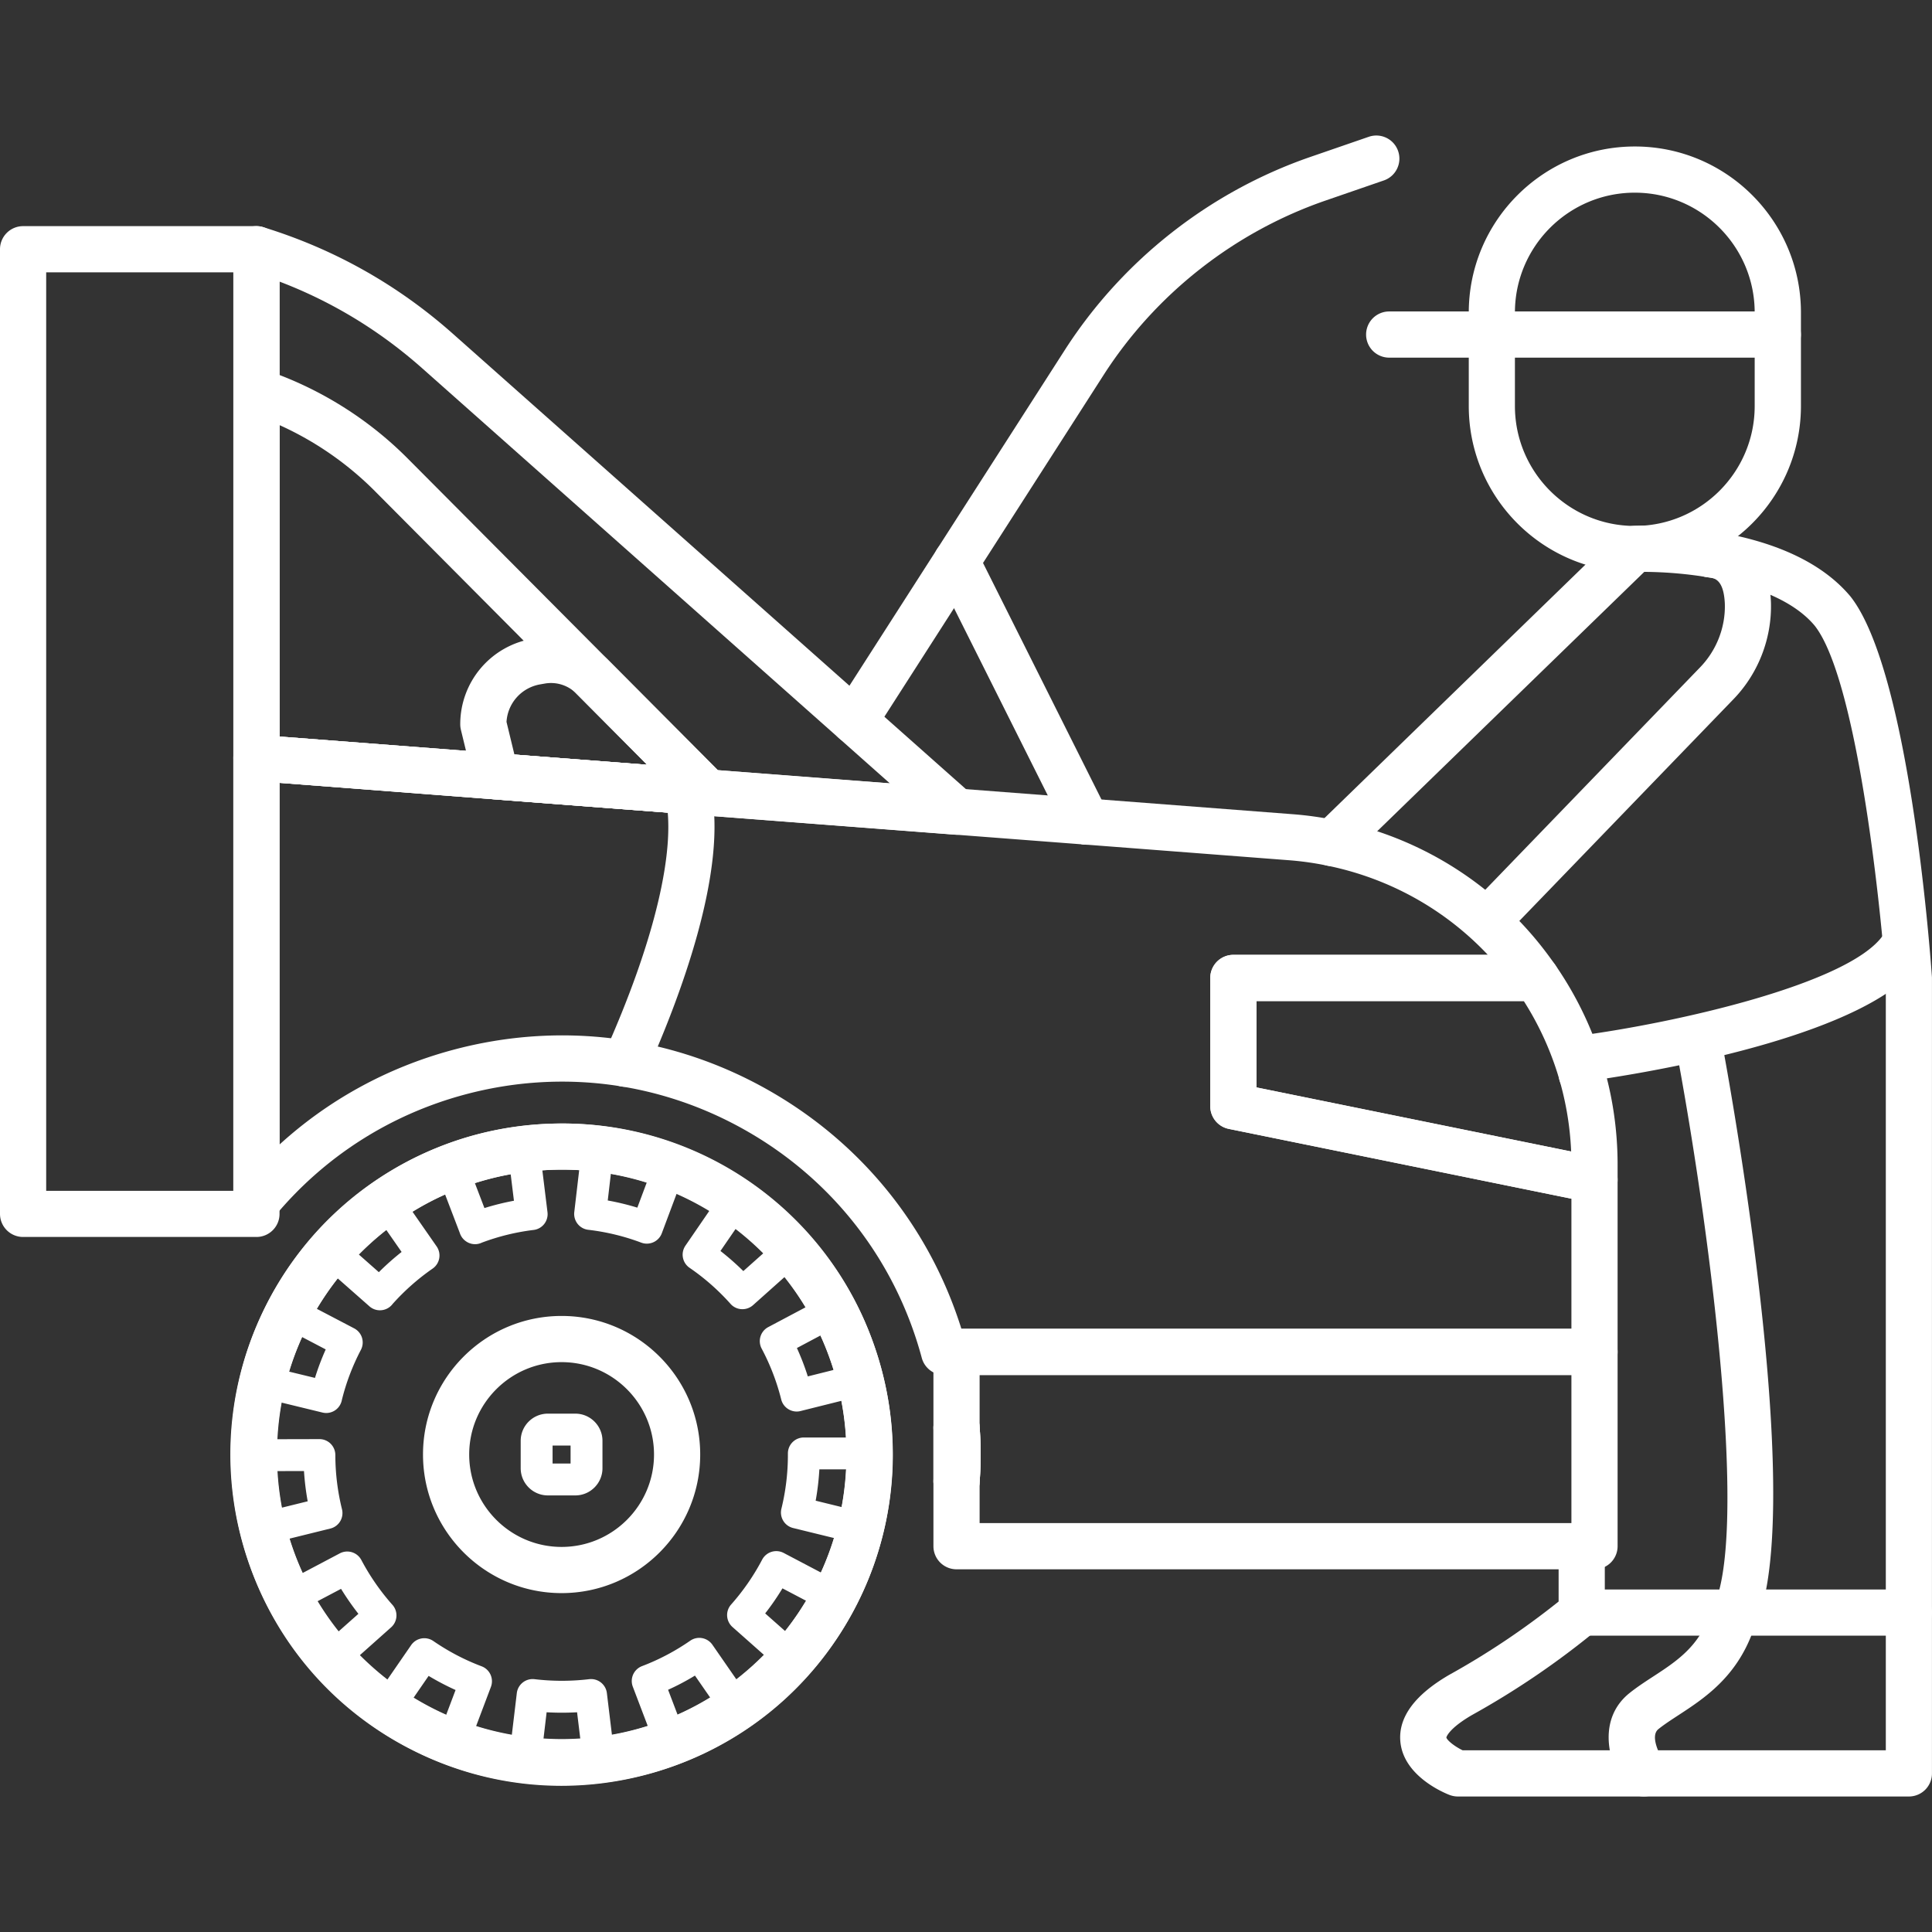
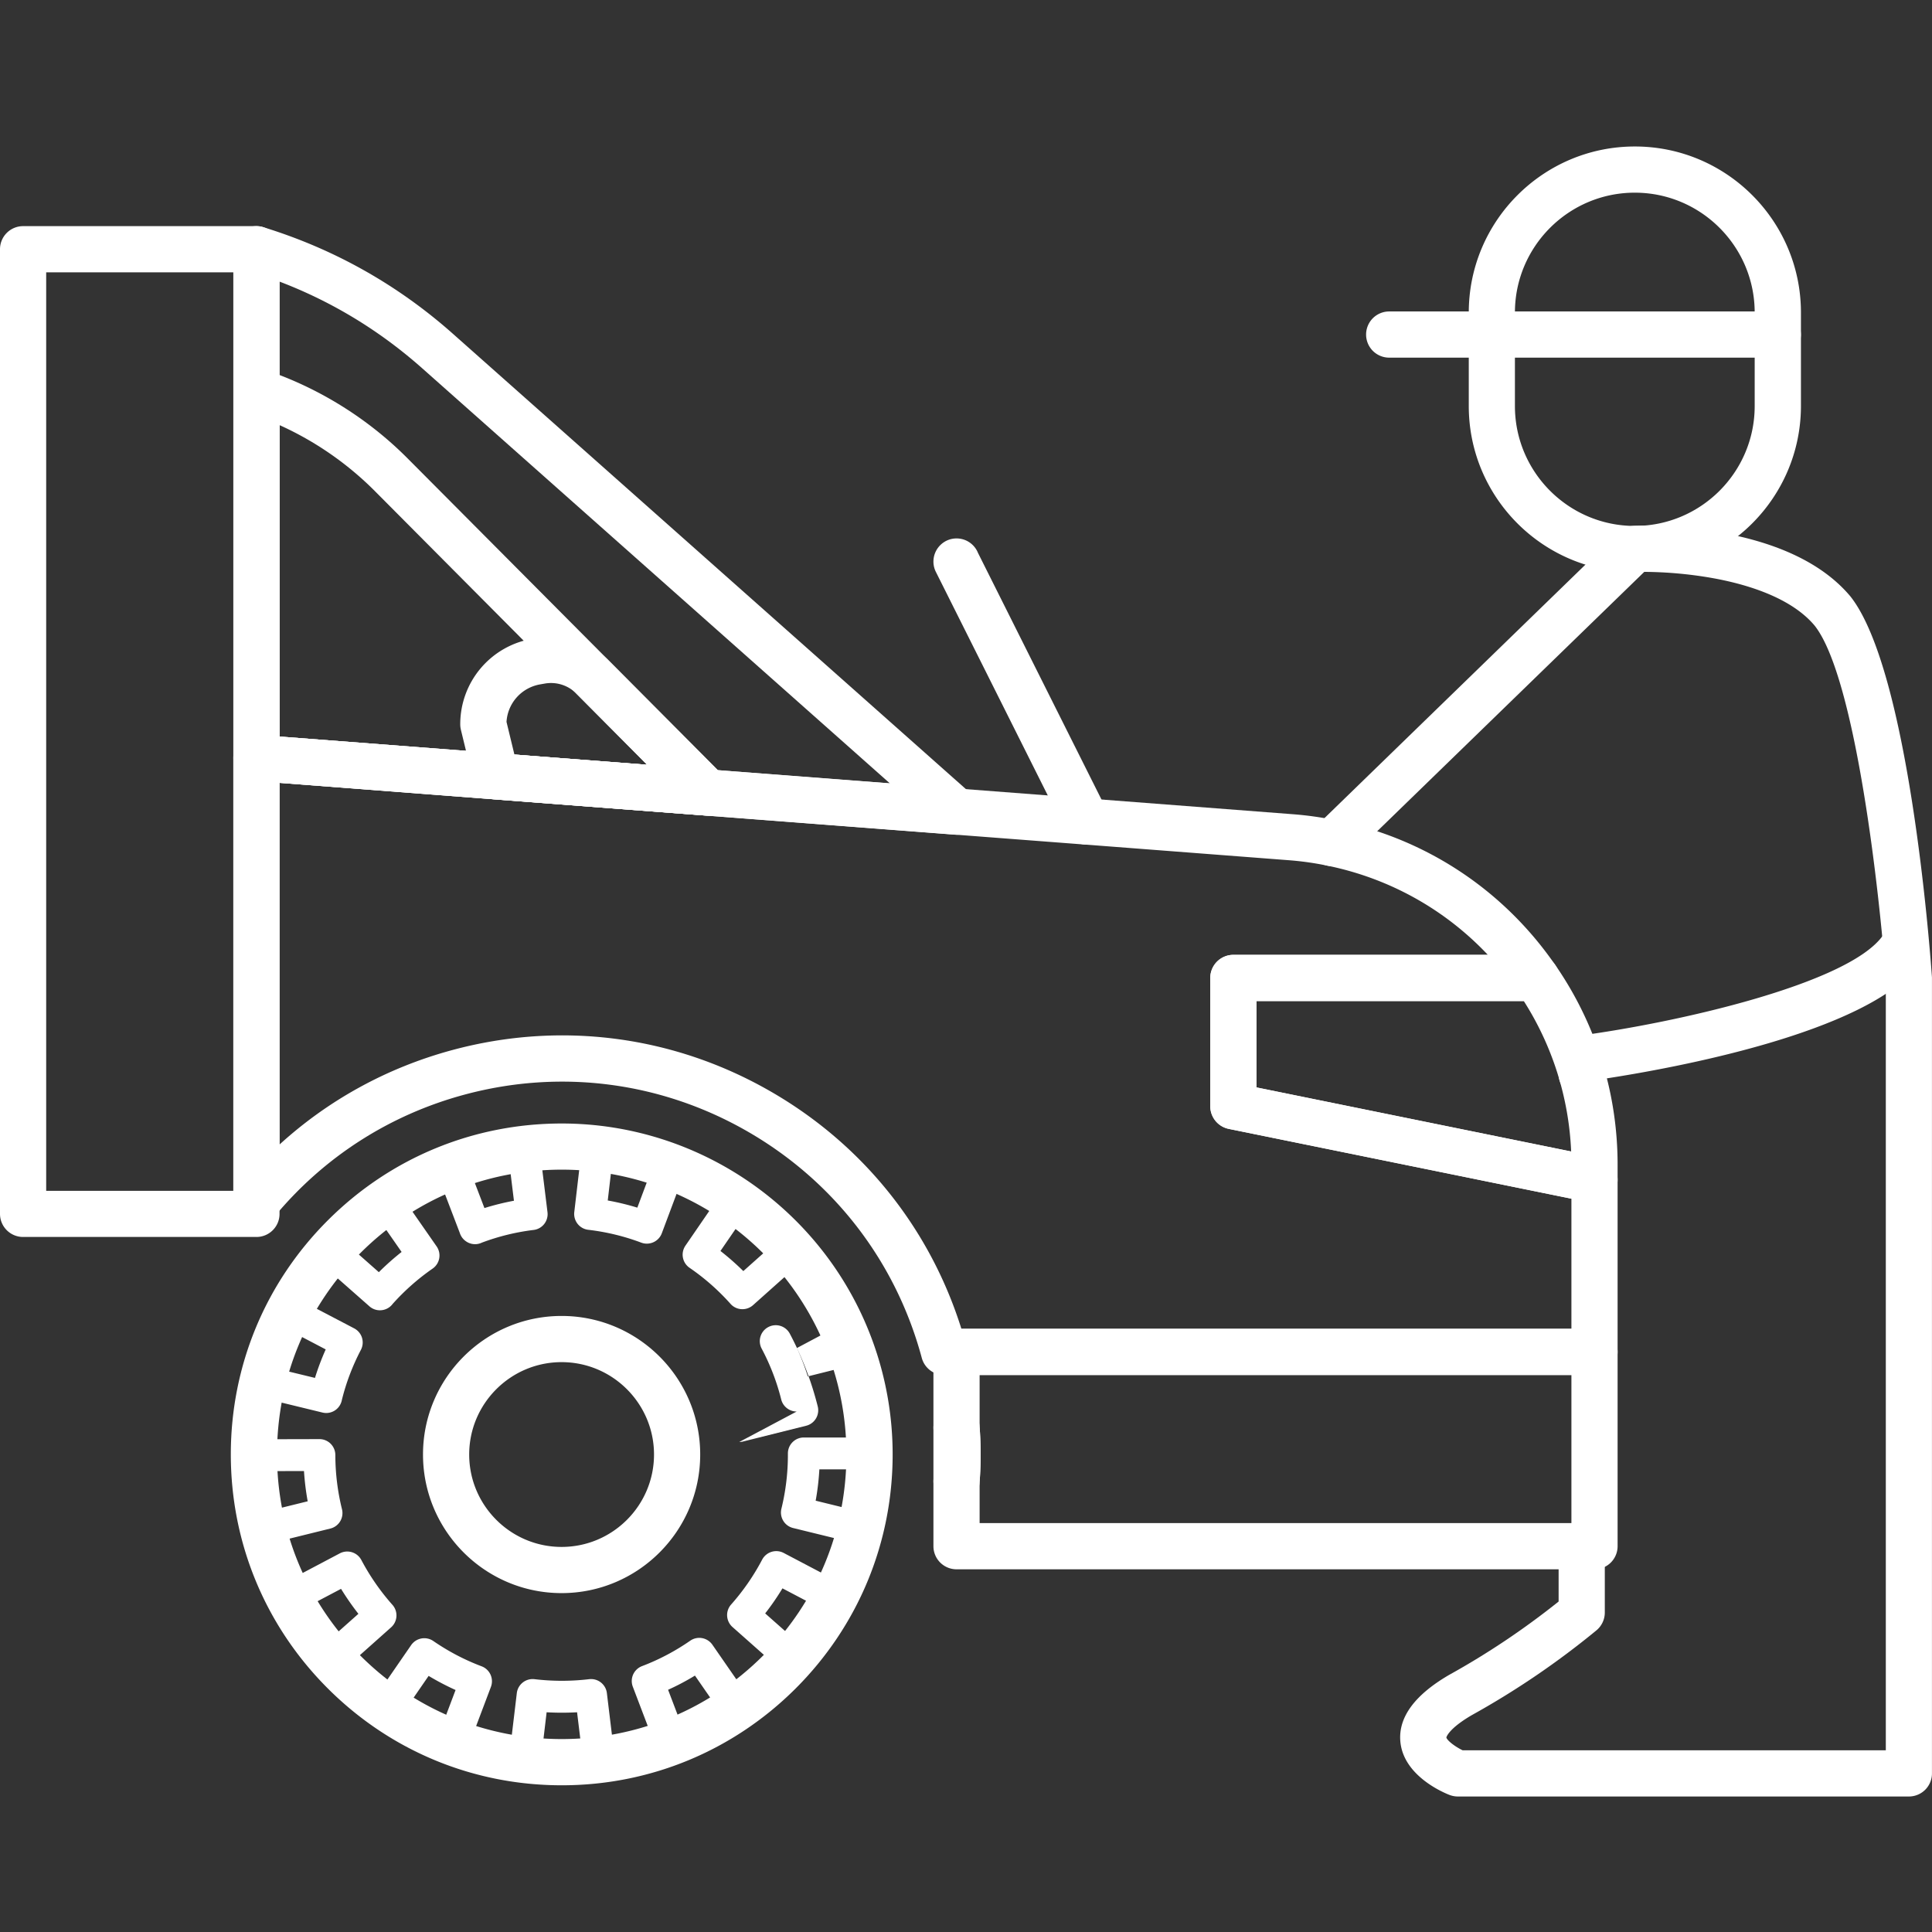
<svg xmlns="http://www.w3.org/2000/svg" version="1.1" width="512" height="512" x="0" y="0" viewBox="0 0 512 512" style="enable-background:new 0 0 512 512" xml:space="preserve">
  <rect x="0" y="0" width="512" height="512" fill="#333333" stroke="none" />
  <g>
    <path d="M67.96 327.81H6.12A6.12 6.12 0 0 1 0 321.69V66.05a6.12 6.12 0 0 1 6.12-6.12h61.84a6.12 6.12 0 0 1 6.12 6.12V321.7c0 3.37-2.74 6.11-6.12 6.11zm-55.72-12.23h49.6V72.17h-49.6zM422.56 415.88H253.49a6.12 6.12 0 0 1-6.12-6.12v-17.22c0-.16.01-.31.02-.47.17-2.18.25-4.39.25-6.58 0-2.25-.08-4.42-.25-6.63-.01-.16-.02-.31-.02-.47v-20.12a6.12 6.12 0 0 1 6.12-6.12h169.07a6.12 6.12 0 0 1 6.12 6.12v51.49a6.12 6.12 0 0 1-6.12 6.12zm-162.95-12.24h156.83v-39.25H259.61v13.76a98.723 98.723 0 0 1 0 14.61z" fill="#ffffff" opacity="1" data-original="#000000" />
    <path d="M253.49 398.65c-.08 0-.16 0-.24-.01a6.116 6.116 0 0 1-5.88-6.11v-14.15c0-3.29 2.6-5.99 5.88-6.11 3.26-.13 6.08 2.36 6.34 5.64.19 2.53.29 5 .29 7.57 0 2.49-.1 5.02-.29 7.53a6.124 6.124 0 0 1-6.1 5.64zm6.39-13.17h.02zM422.56 364.39H250.19c-2.77 0-5.19-1.86-5.91-4.53-6.86-25.5-23.24-46.8-46.12-59.98s-49.53-16.66-75.03-9.8c-19.88 5.35-37.33 16.55-50.46 32.41a6.109 6.109 0 0 1-6.79 1.85 6.12 6.12 0 0 1-4.05-5.76V200.86c0-1.7.71-3.33 1.96-4.49s2.93-1.75 4.63-1.61l219.88 16.85c.07 0 .13.01.19.01l54.16 4.16c3.88.3 7.77.85 11.58 1.65 23.62 4.82 44.19 18.41 57.9 38.27 1.29 1.87 1.44 4.31.38 6.32s-3.14 3.28-5.42 3.28h-74.12v22.88l90.79 18.48c2.86.57 4.92 3.08 4.92 6v45.61a6.12 6.12 0 0 1-6.12 6.12zm-167.78-12.24h161.66v-34.48l-90.81-18.5a6.124 6.124 0 0 1-4.9-6v-34a6.12 6.12 0 0 1 6.12-6.12h67.45c-11.34-12.03-26.08-20.28-42.54-23.64-3.32-.69-6.7-1.17-10.05-1.43l-54.01-4.15c-.06 0-.13-.01-.18-.01L74.08 207.47v95.84c13.01-11.86 28.63-20.42 45.88-25.06 28.66-7.71 58.6-3.8 84.31 11.02 24.35 14.02 42.15 36.23 50.51 62.88z" fill="#ffffff" opacity="1" data-original="#000000" />
    <path d="M422.56 318.77c-.4 0-.8-.04-1.2-.12l-3.39-.68-92.33-18.81a6.124 6.124 0 0 1-4.9-6v-34a6.12 6.12 0 0 1 6.12-6.12h80.24c2.01 0 3.89.99 5.03 2.64 10.83 15.64 16.55 33.96 16.55 52.98h-5.32 5.32v3.98c0 1.83-.82 3.57-2.24 4.73-1.1.92-2.47 1.4-3.88 1.4zm-89.58-30.6 83.39 16.99a80.41 80.41 0 0 0-12.55-39.87h-70.84zM253.49 221.22c-.16 0-.31-.01-.47-.02L67.49 206.96a6.118 6.118 0 0 1-5.65-6.1V66.05a6.115 6.115 0 0 1 7.91-5.85c18.72 5.75 35.64 15.26 50.28 28.26l137.52 122.06a6.124 6.124 0 0 1-4.06 10.7zM74.08 195.19l161.76 12.42L111.91 97.62c-11.23-9.97-23.92-17.69-37.83-22.99z" fill="#ffffff" opacity="1" data-original="#000000" />
    <path d="M187.49 216.15c-.16 0-.32-.01-.47-.02L67.5 206.95a6.118 6.118 0 0 1-5.65-6.1V103.7c0-1.97.94-3.81 2.54-4.96a6.118 6.118 0 0 1 5.51-.85c14.29 4.74 27.45 12.88 38.08 23.55l83.85 84.26a6.128 6.128 0 0 1 1.23 6.89 6.162 6.162 0 0 1-5.57 3.56zM74.08 195.19l97.4 7.48-72.19-72.58a85.122 85.122 0 0 0-25.21-17.43z" fill="#ffffff" opacity="1" data-original="#000000" />
    <path d="M187.49 216.15c-.16 0-.32-.01-.47-.02l-56.05-4.29a6.11 6.11 0 0 1-5.48-4.66l-3.35-13.79c-.11-.47-.17-.96-.17-1.45a22.937 22.937 0 0 1 19.22-22.67l1.28-.22c6.95-1.14 14.01 1.14 18.94 6.1l30.41 30.55a6.115 6.115 0 0 1 1.23 6.88 6.129 6.129 0 0 1-5.56 3.57zm-51.16-16.17 35.16 2.69-18.76-18.88a9.473 9.473 0 0 0-8.23-2.66l-1.26.22c-5.02.84-8.7 4.97-9.01 9.96zM148.83 422.19c-20.25 0-36.73-16.47-36.73-36.73 0-20.25 16.47-36.72 36.73-36.72s36.73 16.47 36.73 36.72-16.48 36.73-36.73 36.73zm0-61.21c-13.5 0-24.49 10.98-24.49 24.48s10.98 24.49 24.49 24.49 24.49-10.98 24.49-24.49c0-13.5-10.99-24.48-24.49-24.48z" fill="#ffffff" opacity="1" data-original="#000000" />
    <path d="M148.87 473.12h-.04c-23.42-.01-45.44-9.14-62-25.71s-25.67-38.6-25.66-62.02 9.14-45.44 25.71-61.99c16.56-16.55 38.57-25.66 61.98-25.66h.04c37.08.02 70.3 23.52 82.65 58.49a87.51 87.51 0 0 1 5.01 29.24c-.01 23.42-9.14 45.44-25.71 62-16.57 16.53-38.58 25.65-61.98 25.65zm-.01-163.15c-20.14 0-39.08 7.84-53.33 22.08-14.26 14.24-22.11 33.19-22.12 53.34s7.83 39.11 22.08 53.36 33.19 22.11 53.34 22.12h.03c20.14 0 39.08-7.84 53.33-22.08 14.26-14.24 22.11-33.19 22.12-53.34 0-8.59-1.45-17.06-4.31-25.16-10.63-30.09-39.2-50.31-71.11-50.32h-.03z" fill="#ffffff" opacity="1" data-original="#000000" />
-     <path d="M148.95 471.1c-3.47-.03-6.92-.2-10.34-.61a4.221 4.221 0 0 1-3.69-4.7l2.04-17.09a4.226 4.226 0 0 1 4.69-3.7c4.81.57 9.68.57 14.49 0a4.226 4.226 0 0 1 4.69 3.69l2.07 17.09c.13 1.11-.18 2.24-.87 3.12s-1.71 1.45-2.82 1.59c-3.39.4-6.85.61-10.26.61zm-5.12-8.62c1.67.11 3.34.16 5 .16.06.01.08 0 .12 0 1.68 0 3.36-.05 5.04-.16l-1.06-8.71c-2.69.15-5.39.15-8.07 0zm-23.78 3.38c-.51 0-1.01-.09-1.5-.27a85.868 85.868 0 0 1-18.28-9.58 4.273 4.273 0 0 1-1.76-2.71c-.2-1.1.04-2.24.68-3.16l9.77-14.17a4.233 4.233 0 0 1 5.88-1.08c3.98 2.74 8.28 5 12.8 6.7 2.18.83 3.28 3.26 2.46 5.45l-6.08 16.1c-.4 1.05-1.19 1.9-2.22 2.36-.56.24-1.16.36-1.75.36zm-11.44-14.51c2.9 1.77 5.91 3.35 9.02 4.73l3.1-8.21a70.192 70.192 0 0 1-7.14-3.74zm69.16 14.45a4.23 4.23 0 0 1-3.95-2.72l-6.12-16.09c-.4-1.05-.36-2.21.09-3.23a4.262 4.262 0 0 1 2.35-2.22c4.51-1.71 8.8-3.98 12.77-6.73a4.21 4.21 0 0 1 3.16-.69c1.1.2 2.08.83 2.72 1.75l9.8 14.15c.64.92.88 2.06.68 3.16s-.83 2.08-1.75 2.72a85.764 85.764 0 0 1-18.25 9.61c-.48.2-.99.29-1.5.29zm-.72-17.99 3.12 8.2a77.95 77.95 0 0 0 9-4.74l-5-7.22a65.32 65.32 0 0 1-7.12 3.76zm-89.06-4.04a4.23 4.23 0 0 1-3.16-1.42 86.053 86.053 0 0 1-11.76-16.94c-.52-.99-.63-2.15-.3-3.22s1.07-1.97 2.06-2.49l15.22-8.04c2.07-1.09 4.62-.3 5.71 1.76 2.26 4.27 5.03 8.27 8.24 11.88a4.223 4.223 0 0 1-.35 5.96L90.8 442.71c-.81.71-1.81 1.06-2.81 1.06zm-5.37-18.62a78.82 78.82 0 0 0 5.8 8.36l6.56-5.83a71.71 71.71 0 0 1-4.6-6.62zm127.18 18.51c-.78 0-1.58-.22-2.28-.67l-.01-.01a4.41 4.41 0 0 1-.63-.49l-12.76-11.31c-.84-.74-1.35-1.79-1.42-2.91s.31-2.22 1.06-3.06c3.2-3.61 5.97-7.61 8.22-11.89a4.23 4.23 0 0 1 5.71-1.77l15.23 8.01c.99.52 1.74 1.42 2.07 2.49s.23 2.23-.3 3.22a85.388 85.388 0 0 1-11.49 16.67c-.01.02-.02.03-.03.05a4.257 4.257 0 0 1-3.37 1.67zm-7.02-16.09 6.56 5.81a77.41 77.41 0 0 0 5.79-8.37l-7.77-4.08c-1.39 2.3-2.92 4.52-4.58 6.64zM69.82 409.33c-.76 0-1.52-.21-2.18-.61a4.246 4.246 0 0 1-1.92-2.6 86.574 86.574 0 0 1-2.51-20.47c0-2.33 1.88-4.23 4.22-4.23l17.21-.04h.01c1.12 0 2.19.44 2.98 1.23s1.24 1.87 1.24 2.99c.01 4.84.6 9.67 1.76 14.36a4.22 4.22 0 0 1-3.08 5.12l-16.71 4.13c-.35.08-.69.12-1.02.12zm1.96-19.47c.19 3.39.6 6.77 1.24 10.1l8.52-2.1c-.48-2.65-.81-5.33-.98-8.02zm156.13 19.3c-.33 0-.67-.04-1-.12l-16.73-4.1a4.229 4.229 0 0 1-3.1-5.11c1.15-4.7 1.73-9.53 1.72-14.36v-.3a4.22 4.22 0 0 1 4.22-4.22h17.21a4.22 4.22 0 0 1 4.22 4.22c.02 6.98-.79 13.84-2.4 20.52a4.21 4.21 0 0 1-4.14 3.47zm-11.75-11.46 8.52 2.09c.64-3.44 1.06-6.92 1.23-10.4h-8.77c-.16 2.79-.48 5.57-.98 8.31zm-129.7-23.24c-.33 0-.66-.04-1-.12l-16.73-4.07c-1.09-.26-2.03-.95-2.61-1.91s-.76-2.11-.5-3.2a85.432 85.432 0 0 1 7.29-19.33c.52-.99 1.41-1.74 2.48-2.07s2.23-.23 3.22.29l15.25 7.98c.99.52 1.74 1.41 2.07 2.48s.23 2.23-.29 3.22c-2.2 4.2-3.9 8.66-5.04 13.27-.06.33-.16.65-.3.96a4.192 4.192 0 0 1-3.84 2.5zm-11.51-11.37 8.52 2.07c.8-2.57 1.75-5.09 2.85-7.55l-7.77-4.07a77.948 77.948 0 0 0-3.6 9.55zm136.18 10.98c-1.89 0-3.61-1.28-4.1-3.2a59.47 59.47 0 0 0-5.18-13.47 4.213 4.213 0 0 1 1.75-5.71l15.21-8.07a4.213 4.213 0 0 1 5.71 1.75 85.66 85.66 0 0 1 7.4 19.28 4.22 4.22 0 0 1-3.08 5.12l-16.69 4.17c-.34.09-.68.13-1.02.13zm.06-16.83c1.11 2.45 2.08 4.96 2.89 7.52l8.51-2.13c-1-3.25-2.22-6.43-3.65-9.51zm-110.51-10c-.76 0-1.52-.2-2.21-.63l-.01-.01c-.25-.15-.48-.33-.69-.53L84.98 334.8a4.215 4.215 0 0 1-.37-5.96c4.56-5.17 9.74-9.78 15.39-13.72a4.222 4.222 0 0 1 5.88 1.06l9.83 14.13a4.22 4.22 0 0 1-1.06 5.88 60.374 60.374 0 0 0-10.58 9.35c-.83 1.11-2.1 1.7-3.39 1.7zm-6.85-15.9 6.57 5.8c1.9-1.9 3.92-3.69 6.03-5.36l-5.01-7.2a76.03 76.03 0 0 0-7.59 6.76zm102.91 15.61c-.08 0-.16 0-.24-.01a4.18 4.18 0 0 1-2.91-1.41c-3.21-3.6-6.86-6.82-10.85-9.55a4.21 4.21 0 0 1-1.76-2.71c-.21-1.1.04-2.24.67-3.16l9.74-14.19a4.21 4.21 0 0 1 2.71-1.76c1.1-.21 2.24.04 3.16.67a86.2 86.2 0 0 1 15.48 13.63c.75.84 1.13 1.93 1.07 3.05s-.57 2.17-1.41 2.91l-12.84 11.46a4.25 4.25 0 0 1-2.82 1.07zm-5.81-15.43a69.78 69.78 0 0 1 6.06 5.33l6.55-5.84c-2.4-2.41-4.95-4.65-7.64-6.73zm-65.03-1.8c-.72 0-1.44-.18-2.1-.56l-.01-.01a4.247 4.247 0 0 1-1.95-2.44l-6.04-15.79c-.4-1.05-.37-2.21.09-3.23s1.3-1.82 2.35-2.22a85.512 85.512 0 0 1 20.04-4.99 4.234 4.234 0 0 1 4.71 3.68l2.1 17.08c.14 1.11-.17 2.23-.86 3.12-.69.88-1.7 1.46-2.82 1.59-4.68.57-9.29 1.7-13.71 3.36-.57.27-1.18.41-1.8.41zm-.65-17.76 3.13 8.19c2.57-.8 5.18-1.45 7.82-1.94l-1.07-8.71c-3.35.6-6.65 1.42-9.88 2.46zm46.16 17.62c-.5 0-1-.09-1.48-.27-4.52-1.7-9.24-2.84-14.04-3.4-1.11-.13-2.13-.7-2.82-1.58s-1.01-2-.88-3.11l2-17.1a4.208 4.208 0 0 1 4.69-3.7c6.85.8 13.6 2.43 20.07 4.86 1.05.39 1.9 1.19 2.36 2.21s.5 2.18.11 3.23l-6.04 16.12a4.199 4.199 0 0 1-2.21 2.36c-.56.25-1.16.38-1.76.38zm-10.35-11.44c2.65.48 5.27 1.11 7.84 1.9l3.08-8.22a76.353 76.353 0 0 0-9.9-2.4z" fill="#ffffff" opacity="1" data-original="#000000" />
-     <path d="M148.76 473.26c-12.91 0-25.75-2.88-37.74-8.61-21.15-10.1-37.1-27.83-44.91-49.92s-6.56-45.91 3.54-67.06 27.83-37.1 49.92-44.91c9.53-3.37 19.51-5.02 29.61-5.02 37.06 0 70.13 23.47 82.37 58.5 7.81 22.09 6.55 45.9-3.55 67.05s-27.83 37.1-49.92 44.91c-9.56 3.38-19.46 5.06-29.32 5.06zm.4-163.29c-8.7 0-17.3 1.42-25.51 4.32-19.01 6.72-34.27 20.45-42.96 38.65s-9.77 38.69-3.05 57.71c6.72 19.01 20.45 34.27 38.65 42.96s38.69 9.77 57.7 3.05 34.27-20.45 42.96-38.65 9.77-38.69 3.05-57.71c0-.01-.01-.02-.01-.02-10.5-30.13-38.95-50.31-70.83-50.31zM253.49 398.65c-.08 0-.16 0-.24-.01a6.116 6.116 0 0 1-5.88-6.11v-14.15c0-3.29 2.6-5.99 5.88-6.11 3.26-.13 6.08 2.36 6.34 5.64.19 2.53.29 5 .29 7.57 0 2.49-.1 5.02-.29 7.53a6.124 6.124 0 0 1-6.1 5.64zm6.39-13.17h.02zM165.65 288.01c-.84 0-1.69-.17-2.51-.54-3.08-1.39-4.46-5.01-3.07-8.09 13.43-29.86 19.34-54.78 16.23-68.36-.49-2.34-1.37-4.41-2.63-6.28-1.89-2.8-1.15-6.6 1.65-8.5 2.8-1.89 6.6-1.15 8.5 1.65 2.16 3.2 3.65 6.73 4.44 10.52 5.04 21.96-8.5 57.04-17.02 76a6.163 6.163 0 0 1-5.59 3.6zM226.4 197.16a6.123 6.123 0 0 1-5.15-9.42l60.92-94.96c15.27-23.8 38.4-41.98 65.12-51.2l15.45-5.33c3.2-1.1 6.68.59 7.78 3.79 1.1 3.19-.59 6.68-3.79 7.78l-15.45 5.33c-24.14 8.33-45.03 24.75-58.82 46.24l-60.92 94.96c-1.15 1.82-3.12 2.81-5.14 2.81zM288.03 223.86c-3.38 0-6.12-2.72-6.12-6.1v-.05a6.12 6.12 0 1 1 12.24 0c0 3.38-2.74 6.15-6.12 6.15z" fill="#ffffff" opacity="1" data-original="#000000" />
+     <path d="M148.95 471.1c-3.47-.03-6.92-.2-10.34-.61a4.221 4.221 0 0 1-3.69-4.7l2.04-17.09a4.226 4.226 0 0 1 4.69-3.7c4.81.57 9.68.57 14.49 0a4.226 4.226 0 0 1 4.69 3.69l2.07 17.09c.13 1.11-.18 2.24-.87 3.12s-1.71 1.45-2.82 1.59c-3.39.4-6.85.61-10.26.61zm-5.12-8.62c1.67.11 3.34.16 5 .16.06.01.08 0 .12 0 1.68 0 3.36-.05 5.04-.16l-1.06-8.71c-2.69.15-5.39.15-8.07 0zm-23.78 3.38c-.51 0-1.01-.09-1.5-.27a85.868 85.868 0 0 1-18.28-9.58 4.273 4.273 0 0 1-1.76-2.71c-.2-1.1.04-2.24.68-3.16l9.77-14.17a4.233 4.233 0 0 1 5.88-1.08c3.98 2.74 8.28 5 12.8 6.7 2.18.83 3.28 3.26 2.46 5.45l-6.08 16.1c-.4 1.05-1.19 1.9-2.22 2.36-.56.24-1.16.36-1.75.36zm-11.44-14.51c2.9 1.77 5.91 3.35 9.02 4.73l3.1-8.21a70.192 70.192 0 0 1-7.14-3.74zm69.16 14.45a4.23 4.23 0 0 1-3.95-2.72l-6.12-16.09c-.4-1.05-.36-2.21.09-3.23a4.262 4.262 0 0 1 2.35-2.22c4.51-1.71 8.8-3.98 12.77-6.73a4.21 4.21 0 0 1 3.16-.69c1.1.2 2.08.83 2.72 1.75l9.8 14.15c.64.92.88 2.06.68 3.16s-.83 2.08-1.75 2.72a85.764 85.764 0 0 1-18.25 9.61c-.48.2-.99.29-1.5.29zm-.72-17.99 3.12 8.2a77.95 77.95 0 0 0 9-4.74l-5-7.22a65.32 65.32 0 0 1-7.12 3.76zm-89.06-4.04a4.23 4.23 0 0 1-3.16-1.42 86.053 86.053 0 0 1-11.76-16.94c-.52-.99-.63-2.15-.3-3.22s1.07-1.97 2.06-2.49l15.22-8.04c2.07-1.09 4.62-.3 5.71 1.76 2.26 4.27 5.03 8.27 8.24 11.88a4.223 4.223 0 0 1-.35 5.96L90.8 442.71c-.81.71-1.81 1.06-2.81 1.06zm-5.37-18.62a78.82 78.82 0 0 0 5.8 8.36l6.56-5.83a71.71 71.71 0 0 1-4.6-6.62zm127.18 18.51c-.78 0-1.58-.22-2.28-.67l-.01-.01a4.41 4.41 0 0 1-.63-.49l-12.76-11.31c-.84-.74-1.35-1.79-1.42-2.91s.31-2.22 1.06-3.06c3.2-3.61 5.97-7.61 8.22-11.89a4.23 4.23 0 0 1 5.71-1.77l15.23 8.01c.99.52 1.74 1.42 2.07 2.49s.23 2.23-.3 3.22a85.388 85.388 0 0 1-11.49 16.67c-.01.02-.02.03-.03.05a4.257 4.257 0 0 1-3.37 1.67zm-7.02-16.09 6.56 5.81a77.41 77.41 0 0 0 5.79-8.37l-7.77-4.08c-1.39 2.3-2.92 4.52-4.58 6.64zM69.82 409.33c-.76 0-1.52-.21-2.18-.61a4.246 4.246 0 0 1-1.92-2.6 86.574 86.574 0 0 1-2.51-20.47c0-2.33 1.88-4.23 4.22-4.23l17.21-.04h.01c1.12 0 2.19.44 2.98 1.23s1.24 1.87 1.24 2.99c.01 4.84.6 9.67 1.76 14.36a4.22 4.22 0 0 1-3.08 5.12l-16.71 4.13c-.35.08-.69.12-1.02.12zm1.96-19.47c.19 3.39.6 6.77 1.24 10.1l8.52-2.1c-.48-2.65-.81-5.33-.98-8.02zm156.13 19.3c-.33 0-.67-.04-1-.12l-16.73-4.1a4.229 4.229 0 0 1-3.1-5.11c1.15-4.7 1.73-9.53 1.72-14.36v-.3a4.22 4.22 0 0 1 4.22-4.22h17.21a4.22 4.22 0 0 1 4.22 4.22c.02 6.98-.79 13.84-2.4 20.52a4.21 4.21 0 0 1-4.14 3.47zm-11.75-11.46 8.52 2.09c.64-3.44 1.06-6.92 1.23-10.4h-8.77c-.16 2.79-.48 5.57-.98 8.31zm-129.7-23.24c-.33 0-.66-.04-1-.12l-16.73-4.07c-1.09-.26-2.03-.95-2.61-1.91s-.76-2.11-.5-3.2a85.432 85.432 0 0 1 7.29-19.33c.52-.99 1.41-1.74 2.48-2.07s2.23-.23 3.22.29l15.25 7.98c.99.52 1.74 1.41 2.07 2.48s.23 2.23-.29 3.22c-2.2 4.2-3.9 8.66-5.04 13.27-.06.33-.16.65-.3.96a4.192 4.192 0 0 1-3.84 2.5zm-11.51-11.37 8.52 2.07c.8-2.57 1.75-5.09 2.85-7.55l-7.77-4.07a77.948 77.948 0 0 0-3.6 9.55zm136.18 10.98c-1.89 0-3.61-1.28-4.1-3.2a59.47 59.47 0 0 0-5.18-13.47 4.213 4.213 0 0 1 1.75-5.71a4.213 4.213 0 0 1 5.71 1.75 85.66 85.66 0 0 1 7.4 19.28 4.22 4.22 0 0 1-3.08 5.12l-16.69 4.17c-.34.09-.68.13-1.02.13zm.06-16.83c1.11 2.45 2.08 4.96 2.89 7.52l8.51-2.13c-1-3.25-2.22-6.43-3.65-9.51zm-110.51-10c-.76 0-1.52-.2-2.21-.63l-.01-.01c-.25-.15-.48-.33-.69-.53L84.98 334.8a4.215 4.215 0 0 1-.37-5.96c4.56-5.17 9.74-9.78 15.39-13.72a4.222 4.222 0 0 1 5.88 1.06l9.83 14.13a4.22 4.22 0 0 1-1.06 5.88 60.374 60.374 0 0 0-10.58 9.35c-.83 1.11-2.1 1.7-3.39 1.7zm-6.85-15.9 6.57 5.8c1.9-1.9 3.92-3.69 6.03-5.36l-5.01-7.2a76.03 76.03 0 0 0-7.59 6.76zm102.91 15.61c-.08 0-.16 0-.24-.01a4.18 4.18 0 0 1-2.91-1.41c-3.21-3.6-6.86-6.82-10.85-9.55a4.21 4.21 0 0 1-1.76-2.71c-.21-1.1.04-2.24.67-3.16l9.74-14.19a4.21 4.21 0 0 1 2.71-1.76c1.1-.21 2.24.04 3.16.67a86.2 86.2 0 0 1 15.48 13.63c.75.84 1.13 1.93 1.07 3.05s-.57 2.17-1.41 2.91l-12.84 11.46a4.25 4.25 0 0 1-2.82 1.07zm-5.81-15.43a69.78 69.78 0 0 1 6.06 5.33l6.55-5.84c-2.4-2.41-4.95-4.65-7.64-6.73zm-65.03-1.8c-.72 0-1.44-.18-2.1-.56l-.01-.01a4.247 4.247 0 0 1-1.95-2.44l-6.04-15.79c-.4-1.05-.37-2.21.09-3.23s1.3-1.82 2.35-2.22a85.512 85.512 0 0 1 20.04-4.99 4.234 4.234 0 0 1 4.71 3.68l2.1 17.08c.14 1.11-.17 2.23-.86 3.12-.69.88-1.7 1.46-2.82 1.59-4.68.57-9.29 1.7-13.71 3.36-.57.27-1.18.41-1.8.41zm-.65-17.76 3.13 8.19c2.57-.8 5.18-1.45 7.82-1.94l-1.07-8.71c-3.35.6-6.65 1.42-9.88 2.46zm46.16 17.62c-.5 0-1-.09-1.48-.27-4.52-1.7-9.24-2.84-14.04-3.4-1.11-.13-2.13-.7-2.82-1.58s-1.01-2-.88-3.11l2-17.1a4.208 4.208 0 0 1 4.69-3.7c6.85.8 13.6 2.43 20.07 4.86 1.05.39 1.9 1.19 2.36 2.21s.5 2.18.11 3.23l-6.04 16.12a4.199 4.199 0 0 1-2.21 2.36c-.56.25-1.16.38-1.76.38zm-10.35-11.44c2.65.48 5.27 1.11 7.84 1.9l3.08-8.22a76.353 76.353 0 0 0-9.9-2.4z" fill="#ffffff" opacity="1" data-original="#000000" />
    <path d="M287.99 223.84a6.14 6.14 0 0 1-5.48-3.38l-34.49-68.89a6.07 6.07 0 0 1-.65-2.74c0-3.38 2.74-6.14 6.12-6.14 2.57 0 4.77 1.57 5.68 3.82l34.29 68.48c1.51 3.02.29 6.7-2.73 8.21-.89.43-1.82.64-2.74.64zM433.25 151.62c-24.27 0-44.01-19.74-44.01-44.01V82.83c0-24.27 19.74-44.01 44.01-44.01h.01c24.27 0 44.01 19.74 44.01 44.01v24.78c-.02 24.26-19.76 44.01-44.02 44.01zm-.01-100.56c-17.52 0-31.77 14.25-31.77 31.77v24.78c0 17.52 14.25 31.77 31.77 31.77s31.77-14.25 31.77-31.77V82.83c0-17.52-14.25-31.77-31.77-31.77z" fill="#ffffff" opacity="1" data-original="#000000" />
    <path d="M471.13 94.78H368.15a6.12 6.12 0 1 1 0-12.24h102.98a6.12 6.12 0 1 1 0 12.24zM419.17 290.75a6.12 6.12 0 0 1-6.12-6.12v-4.07c0-3.07 2.27-5.66 5.31-6.07 26.06-3.46 70.93-13.65 80.4-26.27a6.123 6.123 0 0 1 8.57-1.22 6.123 6.123 0 0 1 1.22 8.57c-13.72 18.28-65.77 27.62-83.39 30.31a6.116 6.116 0 0 1-5.99 4.87z" fill="#ffffff" opacity="1" data-original="#000000" />
    <path d="M505.88 476.09H386.35c-.74 0-1.48-.14-2.18-.4-1.26-.48-12.31-4.95-13.07-14.26-.52-6.34 3.81-12.24 12.89-17.54a207.75 207.75 0 0 0 29.06-19.47v-14.67a6.12 6.12 0 1 1 12.24 0v17.59c0 1.83-.82 3.56-2.23 4.73a219.738 219.738 0 0 1-33.02 22.46c-6.27 3.66-6.74 5.9-6.74 5.92.16.72 2.11 2.34 4.32 3.4h112.14V259.39c-1.55-21.55-7.9-79.71-18.85-93.58-6.35-7.6-18.44-11.1-27.45-12.68-5.82-1.01-11.78-1.54-17.71-1.58l-78.51 76.25a6.106 6.106 0 0 1-8.65-.13c-2.36-2.42-2.3-6.3.13-8.65l80.24-77.94a6.203 6.203 0 0 1 3.88-1.72s.86-.06 2.37-.06c6.8.01 13.65.6 20.35 1.76 16.03 2.81 27.75 8.54 34.84 17.02 15.39 19.5 20.98 92.39 21.57 100.64.01.14.02.29.02.43v210.8a6.11 6.11 0 0 1-6.11 6.14z" fill="#ffffff" opacity="1" data-original="#000000" />
-     <path d="M395.35 248.92c-1.53 0-3.06-.57-4.25-1.72a6.115 6.115 0 0 1-.15-8.65L450.4 177c4.45-4.52 6.88-10.68 6.7-16.95-.28-6.68-2.9-6.91-4.48-7.05-3.37-.3-5.86-3.27-5.56-6.63a6.12 6.12 0 0 1 6.63-5.56c4.48.39 14.98 3.02 15.63 18.82.28 9.67-3.44 19.09-10.18 25.92l-59.4 61.51a6.047 6.047 0 0 1-4.39 1.86zM505.86 433.47h-86.71a6.12 6.12 0 1 1 0-12.24h86.71a6.12 6.12 0 1 1 0 12.24z" fill="#ffffff" opacity="1" data-original="#000000" />
-     <path d="M435.65 476.08c-1.95 0-3.86-.93-5.04-2.66-5.05-7.4-6.82-18.3 1.23-24.74 1.97-1.58 4.13-2.99 6.22-4.35 6.24-4.07 12.13-7.92 15.14-16.67.12-.34.26-.67.44-.98 9.91-17.82.09-97.08-8.93-146-.61-3.32 1.59-6.51 4.91-7.13a6.126 6.126 0 0 1 7.13 4.91c2.36 12.82 22.55 125.47 7.86 153.67-4.43 12.37-12.97 17.95-19.85 22.44-1.93 1.26-3.76 2.45-5.26 3.66-2.63 2.1 1.21 8.25 1.25 8.31 1.86 2.8 1.13 6.6-1.67 8.48a6.05 6.05 0 0 1-3.43 1.06zM152.46 396.3h-7.27c-3.97 0-7.2-3.23-7.2-7.2v-7.27c0-3.97 3.23-7.2 7.2-7.2h7.27c3.97 0 7.2 3.23 7.2 7.2v7.27c0 3.97-3.23 7.2-7.2 7.2zm-6.02-8.45h4.77v-4.77h-4.77zm6.02-4.77h.02z" fill="#ffffff" opacity="1" data-original="#000000" />
  </g>
</svg>